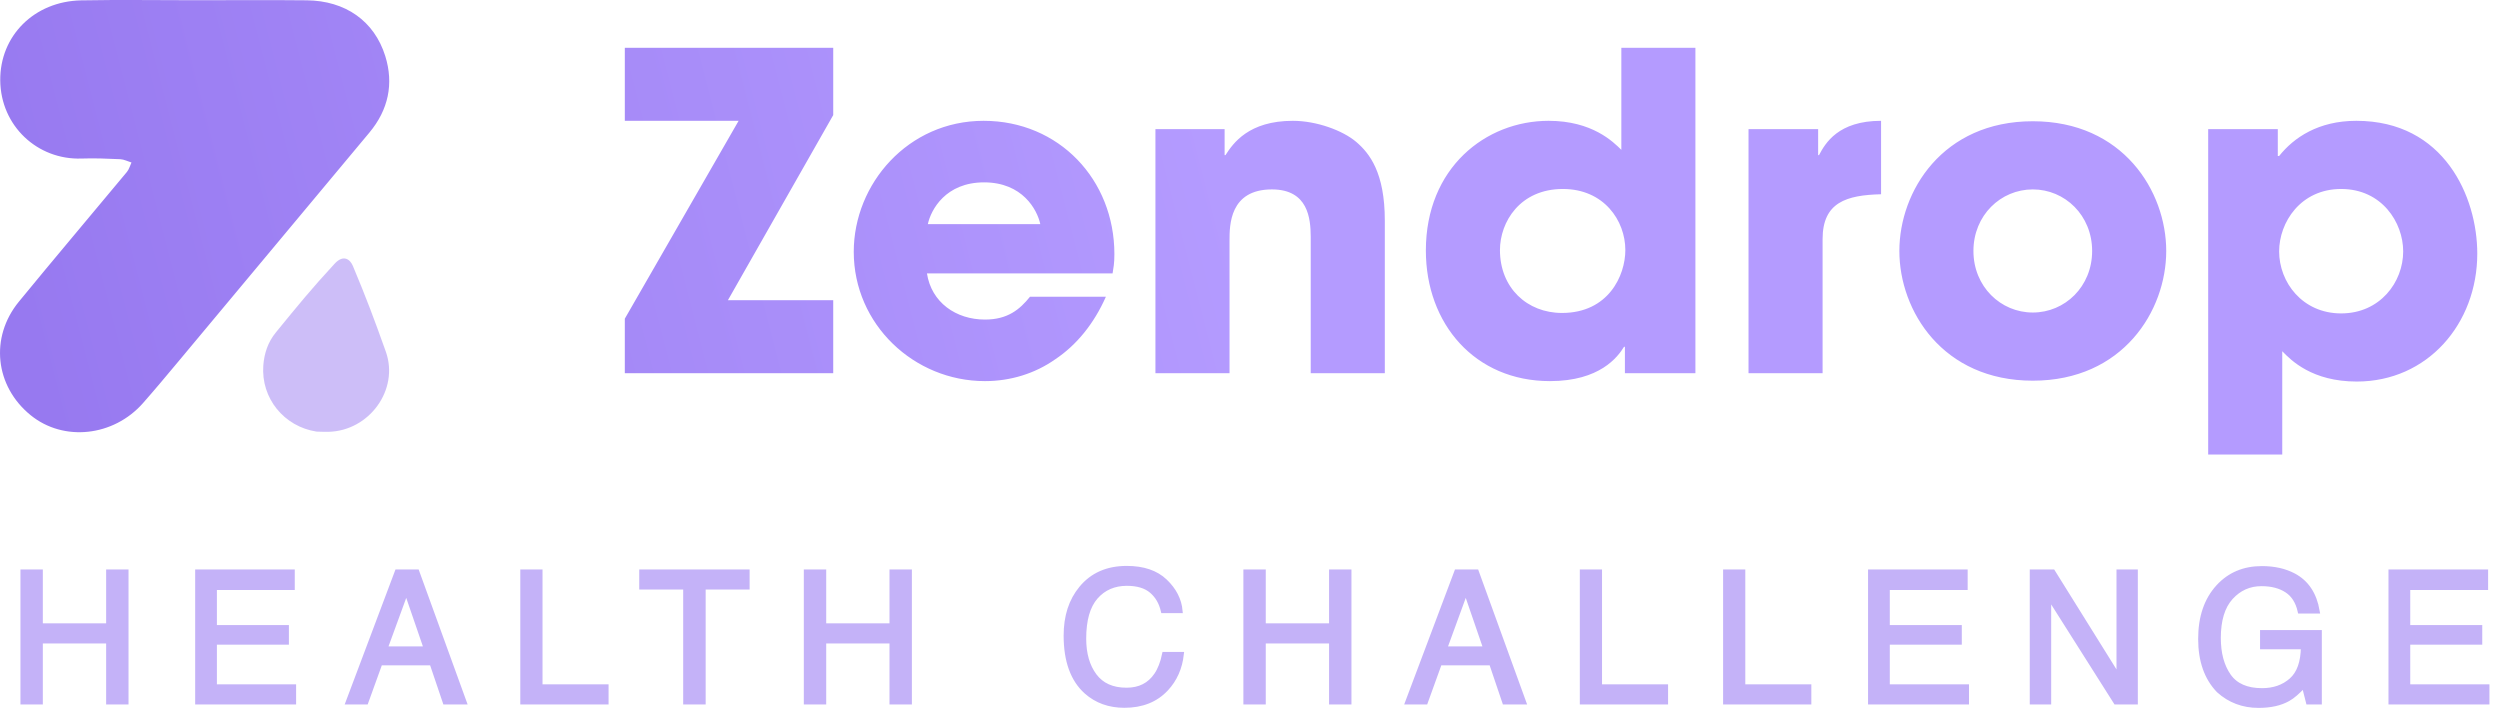
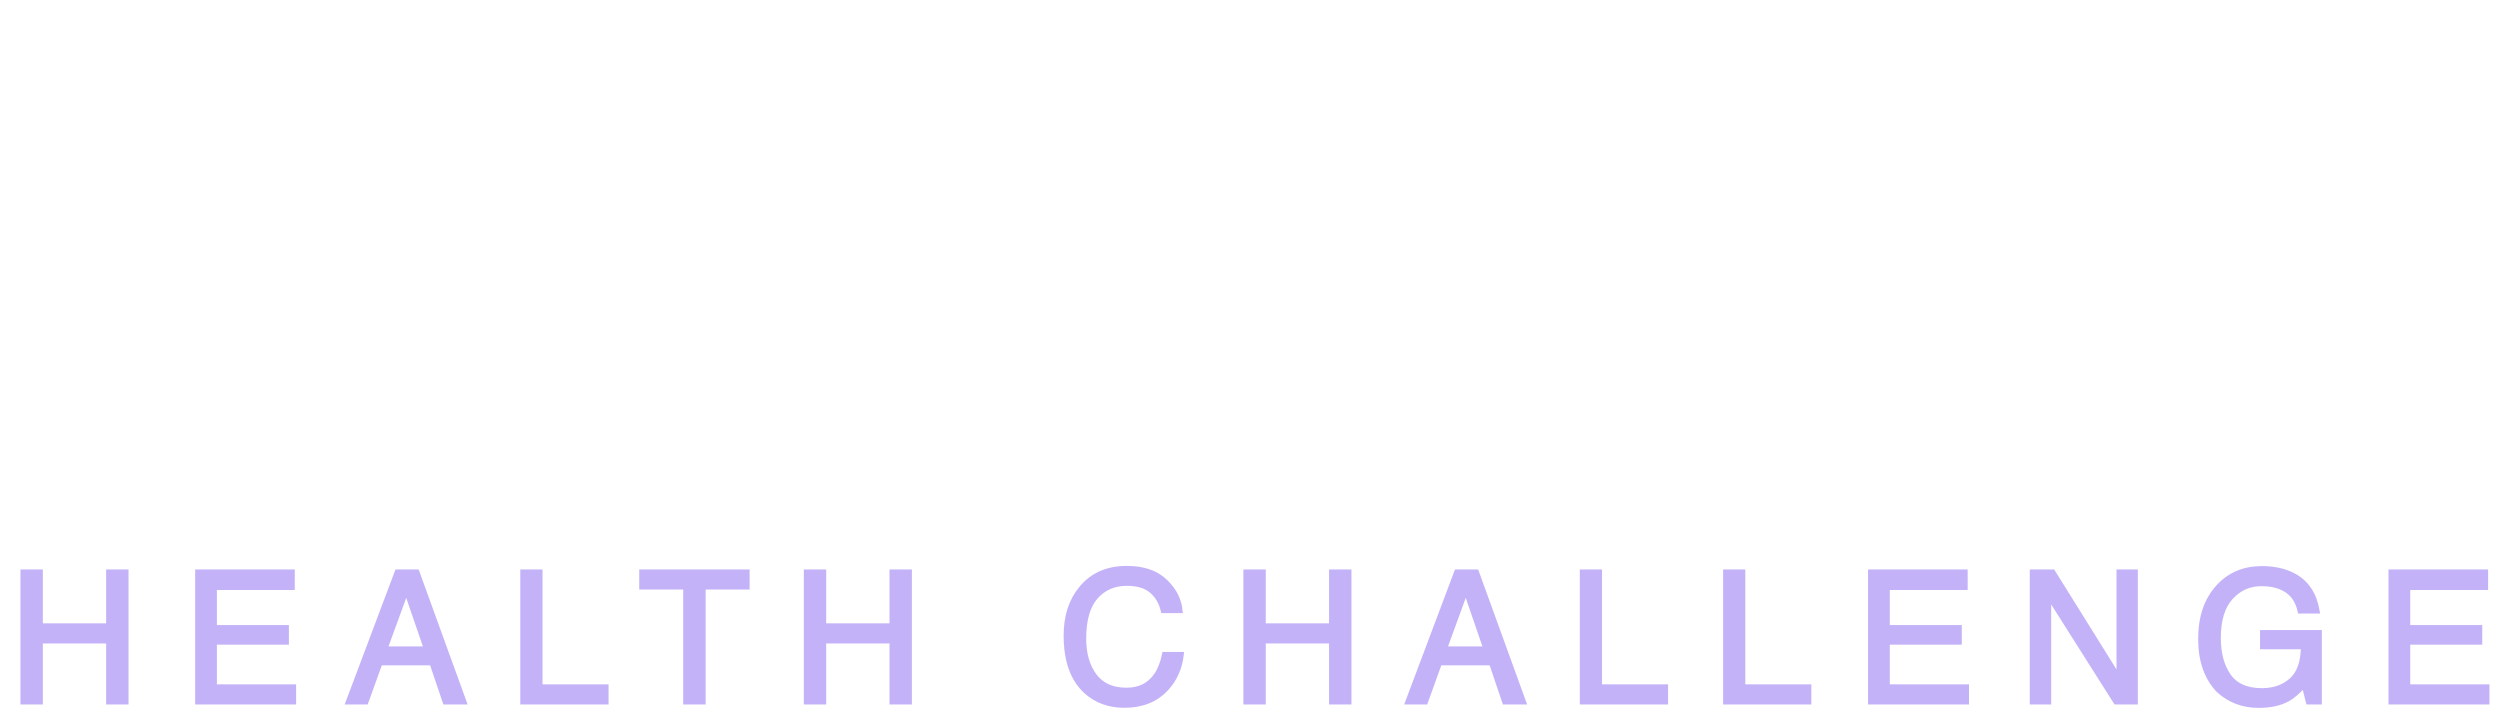
<svg xmlns="http://www.w3.org/2000/svg" width="110px" height="32px" viewBox="0 0 110 32" version="1.1">
  <title>Group 6</title>
  <defs>
    <linearGradient x1="1.07%" y1="51.522%" x2="50%" y2="49.242%" id="linearGradient-1">
      <stop stop-color="#9779F0" offset="0%" />
      <stop stop-color="#B49BFF" offset="100%" />
    </linearGradient>
  </defs>
  <g id="Health-Challenge" stroke="none" stroke-width="1" fill="none" fill-rule="evenodd">
    <g id="Group-6">
      <g id="Group-11">
-         <path d="M11.763,16.529 C11.719,15.991 11.806,15.48 12.079,15.011 C12.851,13.686 13.33,12.861 14.163,11.614 C14.471,11.154 14.795,11.301 14.974,11.592 C15.787,12.909 16.244,13.715 16.992,15.085 C17.842,16.645 16.817,18.645 15.047,18.965 C14.877,18.996 14.706,19.013 14.535,19.037 C13.078,19.043 11.883,17.963 11.763,16.529 Z" id="Fill-6" fill="#9C7FF3" opacity="0.5" transform="translate(14.524, 15.178) rotate(9) translate(-14.524, -15.178)" />
-         <path d="M13.501,0.014 C15.19,0.033 16.467,0.915 16.952,2.468 C17.332,3.687 17.088,4.833 16.254,5.833 C13.453,9.19 10.653,12.547 7.851,15.902 C7.337,16.517 6.824,17.133 6.294,17.734 C4.994,19.211 2.797,19.445 1.35,18.27 C-0.218,16.998 -0.458,14.847 0.831,13.273 C2.4,11.358 4.003,9.469 5.585,7.564 C5.68,7.449 5.72,7.289 5.785,7.15 C5.621,7.1 5.458,7.013 5.292,7.005 C4.723,6.979 4.152,6.956 3.583,6.976 C1.647,7.041 0.033,5.54 0.011,3.546 C-0.01,1.571 1.512,0.057 3.572,0.016 C5.245,-0.016 6.918,0.01 8.592,0.01 C10.228,0.01 11.865,-0.004 13.501,0.014 Z M36.662,16.421 L36.662,13.209 L32.028,13.209 L36.662,5.064 L36.662,2.104 L27.492,2.104 L27.492,5.316 L32.499,5.316 L27.492,14.022 L27.492,16.421 L36.662,16.421 Z M43.338,16.769 C44.458,16.769 45.537,16.44 46.441,15.802 C47.364,15.183 48.129,14.254 48.66,13.055 L45.321,13.055 C44.87,13.616 44.34,14.061 43.338,14.061 C42.062,14.061 40.982,13.306 40.786,12.029 L48.954,12.029 C48.993,11.778 49.033,11.604 49.033,11.178 C49.033,7.908 46.598,5.316 43.279,5.316 C39.961,5.316 37.565,8.082 37.565,11.081 C37.565,14.273 40.216,16.769 43.338,16.769 Z M45.773,9.862 L40.825,9.862 C40.962,9.224 41.61,8.024 43.299,8.024 C44.988,8.024 45.636,9.224 45.773,9.862 Z M54.099,16.421 L54.099,10.578 C54.099,9.92 54.099,8.334 55.964,8.334 C57.566,8.334 57.666,9.626 57.672,10.41 L57.672,16.421 L60.932,16.421 L60.932,9.708 C60.932,7.599 60.264,6.748 59.675,6.245 C59.086,5.742 57.928,5.316 56.887,5.316 C54.943,5.316 54.256,6.303 53.922,6.825 L53.883,6.825 L53.883,5.683 L50.839,5.683 L50.839,16.421 L54.099,16.421 Z M68.197,16.769 C70.396,16.769 71.182,15.705 71.457,15.26 L71.496,15.26 L71.496,16.421 L74.598,16.421 L74.598,2.104 L71.339,2.104 L71.339,6.593 C70.985,6.245 70.062,5.316 68.138,5.316 C65.37,5.316 62.738,7.386 62.738,11.023 C62.738,14.254 64.898,16.769 68.197,16.769 Z M68.727,13.77 C67.196,13.77 65.998,12.668 65.998,11.004 C65.998,9.766 66.881,8.315 68.766,8.315 C70.573,8.315 71.515,9.708 71.515,11.004 C71.515,12.126 70.769,13.77 68.727,13.77 Z M80.194,16.421 L80.194,10.52 C80.194,8.895 81.255,8.585 82.767,8.547 L82.767,5.316 C80.882,5.316 80.312,6.303 80.037,6.825 L79.998,6.825 L79.998,5.683 L76.935,5.683 L76.935,16.421 L80.194,16.421 Z M89.443,16.75 C93.409,16.75 95.314,13.674 95.314,11.043 C95.314,8.411 93.409,5.335 89.443,5.335 C85.476,5.335 83.572,8.411 83.572,11.043 C83.572,13.674 85.476,16.75 89.443,16.75 Z M89.443,13.751 C88.029,13.751 86.831,12.61 86.831,11.043 C86.831,9.475 88.029,8.334 89.443,8.334 C90.857,8.334 92.054,9.475 92.054,11.043 C92.054,12.61 90.857,13.751 89.443,13.751 Z M100.419,20 L100.419,15.454 C100.812,15.86 101.735,16.788 103.698,16.788 C106.801,16.788 109,14.254 109,11.159 C109,8.663 107.547,5.316 103.679,5.316 C102.01,5.316 100.93,6.051 100.282,6.864 L100.223,6.864 L100.223,5.683 L97.16,5.683 L97.16,20 L100.419,20 Z M103.011,13.79 C101.303,13.79 100.282,12.416 100.282,11.062 C100.282,9.785 101.224,8.315 103.011,8.315 C104.798,8.315 105.74,9.785 105.74,11.062 C105.74,12.416 104.719,13.79 103.011,13.79 Z" id="Combined-Shape" fill="url(#linearGradient-1)" />
-       </g>
+         </g>
      <g id="Health-Challenge" opacity="0.6" transform="translate(1, 25)" fill="#9C7FF3" fill-rule="nonzero" stroke="#9C7FF3" stroke-width="0.2">
        <path d="M0,0.156 L0.785,0.156 L0.785,2.527 L3.77,2.527 L3.77,0.156 L4.555,0.156 L4.555,5.895 L3.77,5.895 L3.77,3.211 L0.785,3.211 L0.785,5.895 L0,5.895 L0,0.156 Z M7.687,0.156 L11.87,0.156 L11.87,0.859 L8.444,0.859 L8.444,2.602 L11.612,2.602 L11.612,3.266 L8.444,3.266 L8.444,5.211 L11.929,5.211 L11.929,5.895 L7.687,5.895 L7.687,0.156 Z M17.748,3.543 L16.877,1.008 L15.951,3.543 L17.748,3.543 Z M16.471,0.156 L17.35,0.156 L19.432,5.895 L18.58,5.895 L17.998,4.176 L15.729,4.176 L15.108,5.895 L14.311,5.895 L16.471,0.156 Z M21.993,0.156 L22.771,0.156 L22.771,5.211 L25.677,5.211 L25.677,5.895 L21.993,5.895 L21.993,0.156 Z M31.883,0.156 L31.883,0.84 L29.949,0.84 L29.949,5.895 L29.16,5.895 L29.16,0.84 L27.227,0.84 L27.227,0.156 L31.883,0.156 Z M34.468,0.156 L35.253,0.156 L35.253,2.527 L38.238,2.527 L38.238,0.156 L39.023,0.156 L39.023,5.895 L38.238,5.895 L38.238,3.211 L35.253,3.211 L35.253,5.895 L34.468,5.895 L34.468,0.156 Z M48.576,0 C49.302,0 49.866,0.191 50.267,0.574 C50.668,0.957 50.891,1.392 50.935,1.879 L50.177,1.879 C50.091,1.509 49.92,1.216 49.663,1 C49.407,0.784 49.047,0.676 48.583,0.676 C48.018,0.676 47.562,0.874 47.214,1.271 C46.867,1.669 46.693,2.277 46.693,3.098 C46.693,3.77 46.85,4.314 47.163,4.732 C47.477,5.15 47.945,5.359 48.568,5.359 C49.141,5.359 49.577,5.139 49.876,4.699 C50.035,4.467 50.154,4.163 50.232,3.785 L50.99,3.785 C50.922,4.389 50.698,4.896 50.318,5.305 C49.862,5.797 49.247,6.043 48.474,6.043 C47.807,6.043 47.247,5.841 46.794,5.438 C46.198,4.904 45.9,4.079 45.9,2.965 C45.9,2.118 46.124,1.424 46.572,0.883 C47.056,0.294 47.724,0 48.576,0 Z M53.809,0.156 L54.594,0.156 L54.594,2.527 L57.579,2.527 L57.579,0.156 L58.364,0.156 L58.364,5.895 L57.579,5.895 L57.579,3.211 L54.594,3.211 L54.594,5.895 L53.809,5.895 L53.809,0.156 Z M64.367,3.543 L63.496,1.008 L62.57,3.543 L64.367,3.543 Z M63.089,0.156 L63.968,0.156 L66.05,5.895 L65.199,5.895 L64.617,4.176 L62.347,4.176 L61.726,5.895 L60.929,5.895 L63.089,0.156 Z M68.612,0.156 L69.389,0.156 L69.389,5.211 L72.295,5.211 L72.295,5.895 L68.612,5.895 L68.612,0.156 Z M74.916,0.156 L75.693,0.156 L75.693,5.211 L78.599,5.211 L78.599,5.895 L74.916,5.895 L74.916,0.156 Z M81.294,0.156 L85.477,0.156 L85.477,0.859 L82.051,0.859 L82.051,2.602 L85.219,2.602 L85.219,3.266 L82.051,3.266 L82.051,5.211 L85.536,5.211 L85.536,5.895 L81.294,5.895 L81.294,0.156 Z M88.41,0.156 L89.328,0.156 L92.226,4.805 L92.226,0.156 L92.965,0.156 L92.965,5.895 L92.093,5.895 L89.152,1.25 L89.152,5.895 L88.41,5.895 L88.41,0.156 Z M98.522,0.008 C99.061,0.008 99.527,0.112 99.921,0.32 C100.491,0.62 100.84,1.145 100.968,1.895 L100.198,1.895 C100.104,1.475 99.91,1.17 99.616,0.979 C99.322,0.787 98.951,0.691 98.503,0.691 C97.971,0.691 97.524,0.891 97.161,1.289 C96.798,1.688 96.616,2.281 96.616,3.07 C96.616,3.753 96.766,4.308 97.065,4.736 C97.365,5.165 97.853,5.379 98.53,5.379 C99.048,5.379 99.477,5.229 99.817,4.928 C100.157,4.627 100.331,4.141 100.339,3.469 L98.542,3.469 L98.542,2.824 L101.061,2.824 L101.061,5.895 L100.561,5.895 L100.374,5.156 C100.111,5.445 99.878,5.646 99.675,5.758 C99.333,5.951 98.9,6.047 98.374,6.047 C97.694,6.047 97.109,5.827 96.62,5.387 C96.086,4.835 95.819,4.077 95.819,3.113 C95.819,2.152 96.08,1.388 96.6,0.82 C97.095,0.279 97.736,0.008 98.522,0.008 Z M104.193,0.156 L108.377,0.156 L108.377,0.859 L104.951,0.859 L104.951,2.602 L108.119,2.602 L108.119,3.266 L104.951,3.266 L104.951,5.211 L108.435,5.211 L108.435,5.895 L104.193,5.895 L104.193,0.156 Z" id="Combined-Shape" />
      </g>
    </g>
  </g>
</svg>